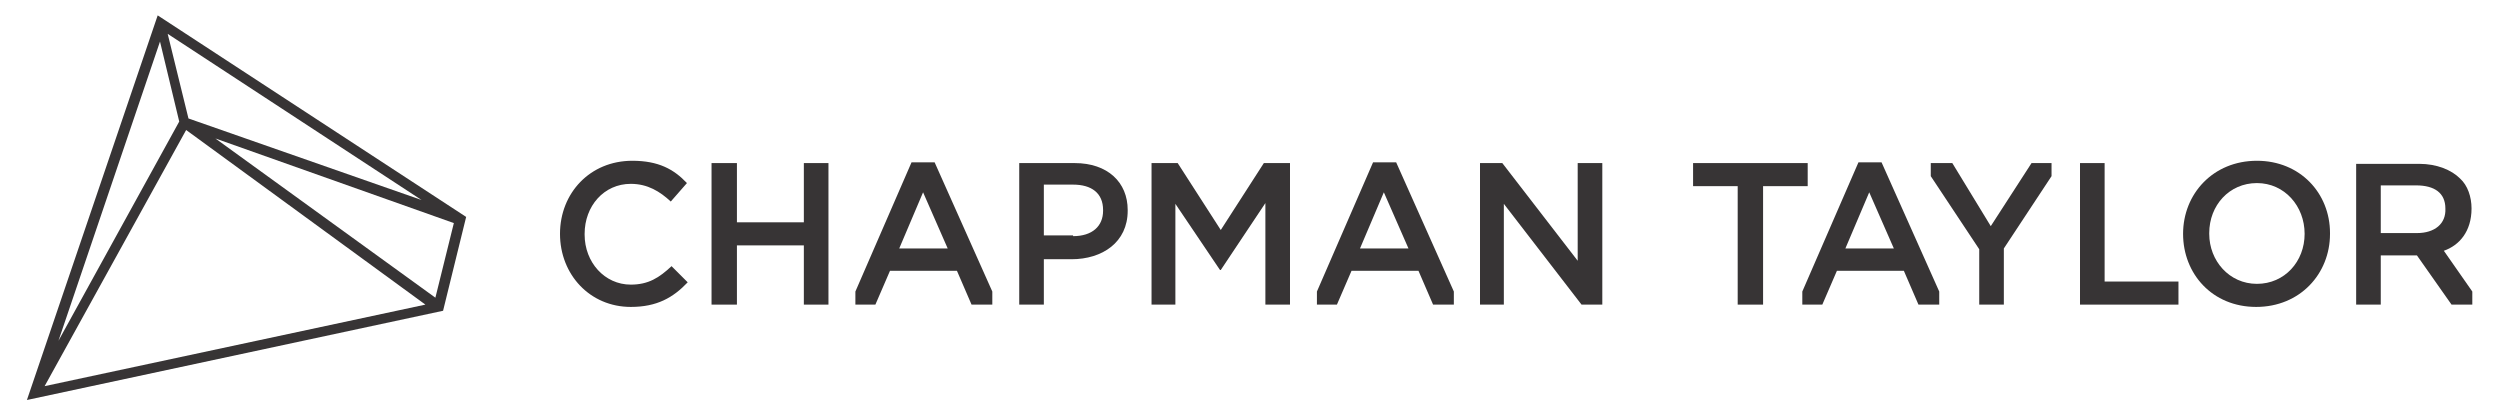
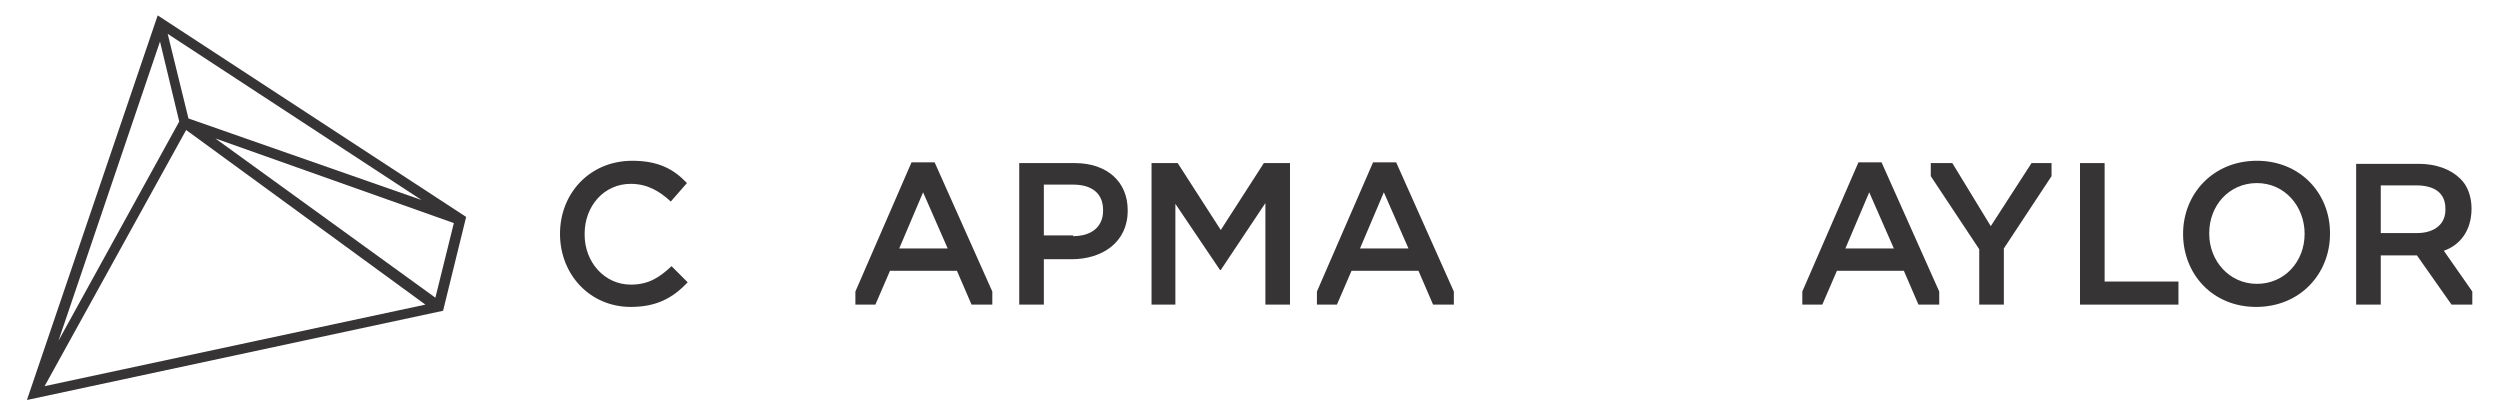
<svg xmlns="http://www.w3.org/2000/svg" version="1.1" id="Layer_1" x="0px" y="0px" viewBox="0 0 325 54" style="enable-background:new 0 0 325 54;" xml:space="preserve">
  <style type="text/css">
	.st0{fill:#373435;}
</style>
  <g>
    <g>
      <path class="st0" d="M72.8,30.4L72.8,30.4c0-5.3,3.9-9.5,9.4-9.5c3.4,0,5.4,1.1,7.1,2.9l-2.1,2.4c-1.4-1.3-3-2.3-5.2-2.3    c-3.5,0-6,2.9-6,6.5v0.1c0,3.6,2.6,6.5,6,6.5c2.3,0,3.7-0.9,5.3-2.4l2.1,2.1c-1.9,2-4,3.2-7.4,3.2C76.7,39.9,72.8,35.7,72.8,30.4" />
-       <polygon class="st0" points="92.5,21.2 95.8,21.2 95.8,28.9 104.5,28.9 104.5,21.2 107.7,21.2 107.7,39.6 104.5,39.6 104.5,31.9     95.8,31.9 95.8,39.6 92.5,39.6   " />
      <path class="st0" d="M139.5,30.7c2.5,0,3.9-1.3,3.9-3.3v-0.1c0-2.2-1.5-3.3-3.9-3.3h-3.8v6.6h3.8V30.7z M132.5,21.2h7.2    c4.3,0,6.9,2.5,6.9,6.1v0.1c0,4.1-3.3,6.3-7.3,6.3h-3.6v5.9h-3.2V21.2z" />
      <polygon class="st0" points="149.7,21.2 153.1,21.2 158.7,29.9 164.3,21.2 167.7,21.2 167.7,39.6 164.5,39.6 164.5,26.4     158.7,35.1 158.6,35.1 152.8,26.5 152.8,39.6 149.7,39.6   " />
-       <polygon class="st0" points="192.4,21.2 195.3,21.2 205.1,33.9 205.1,21.2 208.3,21.2 208.3,39.6 205.6,39.6 195.5,26.5     195.5,39.6 192.4,39.6   " />
-       <polygon class="st0" points="225.9,24.2 220.1,24.2 220.1,21.2 235,21.2 235,24.2 229.2,24.2 229.2,39.6 225.9,39.6   " />
      <polygon class="st0" points="270.4,21.2 273.6,21.2 273.6,36.6 283.2,36.6 283.2,39.6 270.4,39.6   " />
      <path class="st0" d="M299.6,30.4L299.6,30.4c0-3.6-2.6-6.6-6.2-6.6c-3.6,0-6.2,2.9-6.2,6.5v0.1c0,3.5,2.6,6.5,6.2,6.5    C297,36.9,299.6,34,299.6,30.4 M283.8,30.4L283.8,30.4c0-5.2,3.9-9.5,9.6-9.5c5.6,0,9.5,4.2,9.5,9.4v0.1c0,5.2-3.9,9.5-9.6,9.5    C287.6,39.9,283.8,35.6,283.8,30.4z" />
      <path class="st0" d="M116.9,32.3l3.1-7.3l3.2,7.3H116.9z M121.5,21.1h-3l-7.3,16.8v1.7h2.6l1.9-4.4h8.7l1.9,4.4h2.7v-1.7    L121.5,21.1z" />
      <path class="st0" d="M176.8,32.3l3.1-7.3l3.2,7.3H176.8z M181.5,21.1h-3l-7.3,16.8v1.7h2.6l1.9-4.4h8.7l1.9,4.4h2.7v-1.7    L181.5,21.1z" />
      <path class="st0" d="M239.9,32.3l3.1-7.3l3.2,7.3H239.9z M244.6,21.1h-3l-7.3,16.8v1.7h2.6l1.9-4.4h8.7l1.9,4.4h2.7v-1.7    L244.6,21.1z" />
      <path class="st0" d="M314.2,30.3h-4.7v-6.2h4.6c2.4,0,3.8,1,3.8,3C318,29.1,316.5,30.3,314.2,30.3 M317.7,32.6    c2-0.7,3.6-2.5,3.6-5.5c0-1.5-0.5-3-1.5-3.9c-1.1-1.1-3-1.9-5.3-1.9h-8.2v18.3h3.2v-6.4h4.7l4.5,6.4h2.7v-1.7L317.7,32.6z" />
      <polygon class="st0" points="266.7,21.2 264.1,21.2 258.8,29.4 253.8,21.2 251,21.2 251,22.9 257.3,32.4 257.3,39.6 260.5,39.6     260.5,32.3 266.7,22.9   " />
    </g>
    <path class="st0" d="M3.5,52L20.5,2l40.1,26.2l-3,12.2L3.5,52z M24.2,16.9L5.8,50.2l49.5-10.6L24.2,16.9z M20.8,5.4L7.6,44.3   l15.7-28.5L20.8,5.4z M28,18l28.6,20.7L59,29L28,18z M24.5,15.4l30.3,10.6l-33-21.6L24.5,15.4z" />
  </g>
</svg>